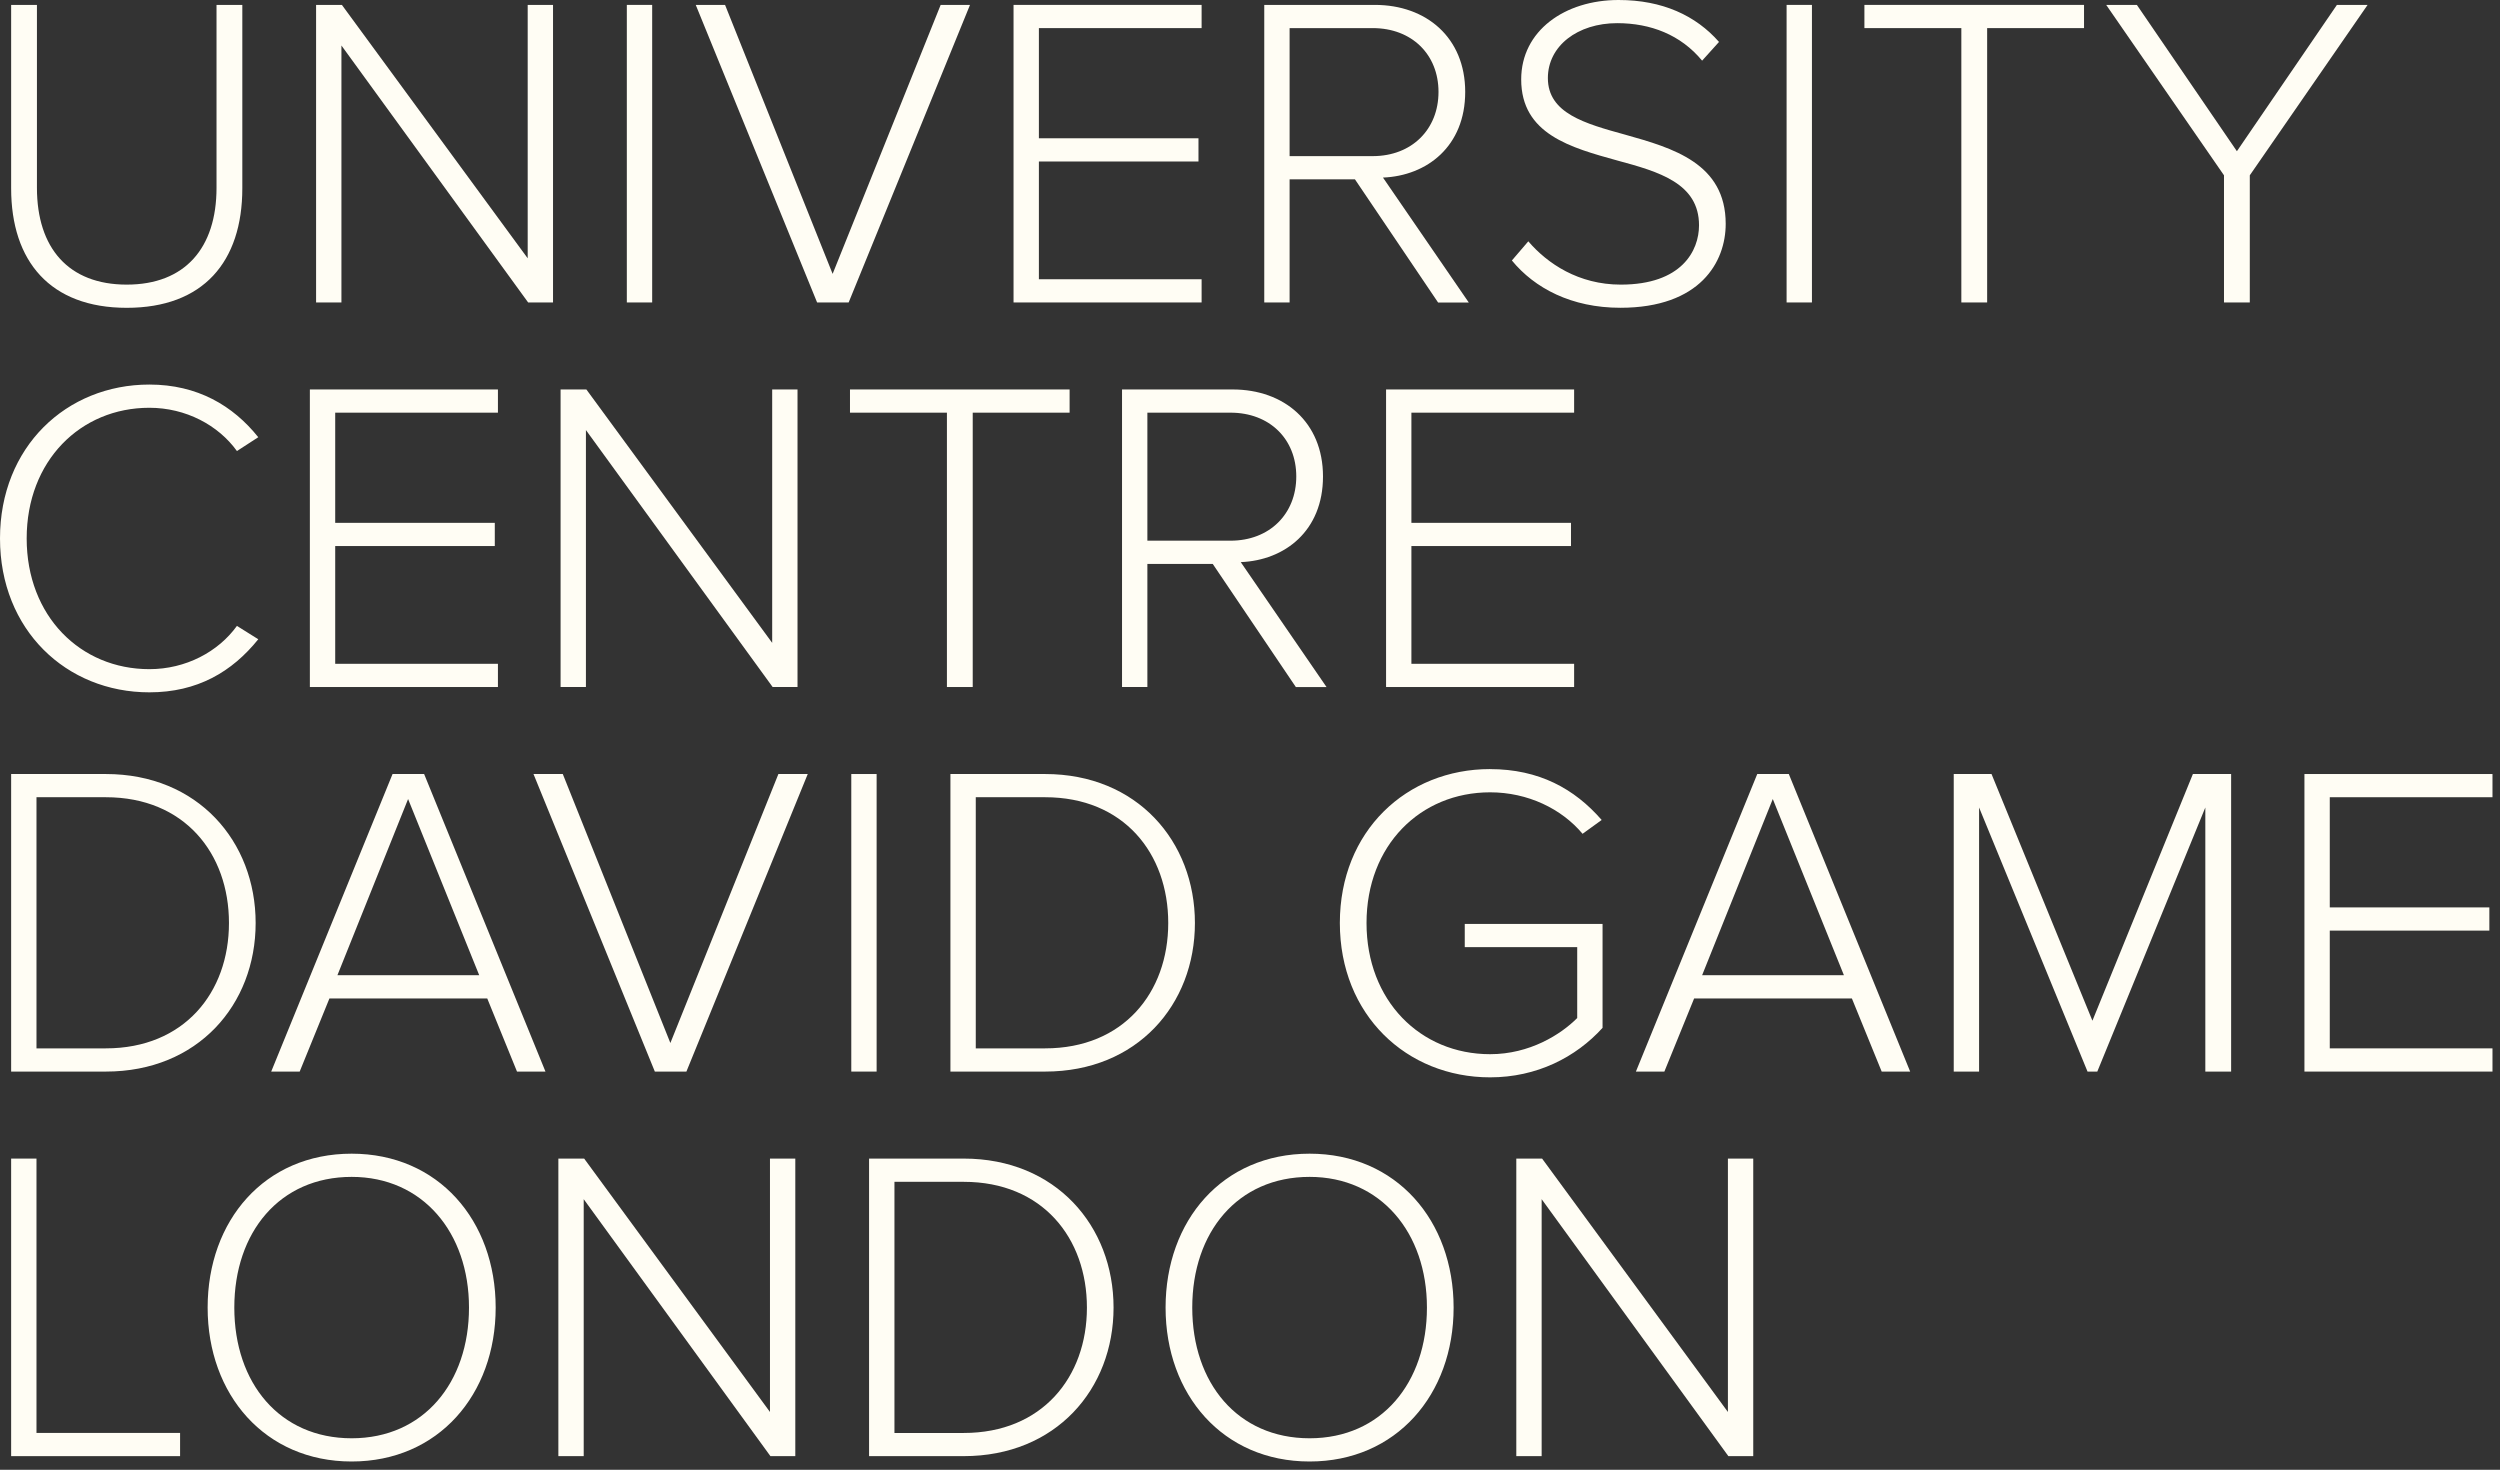
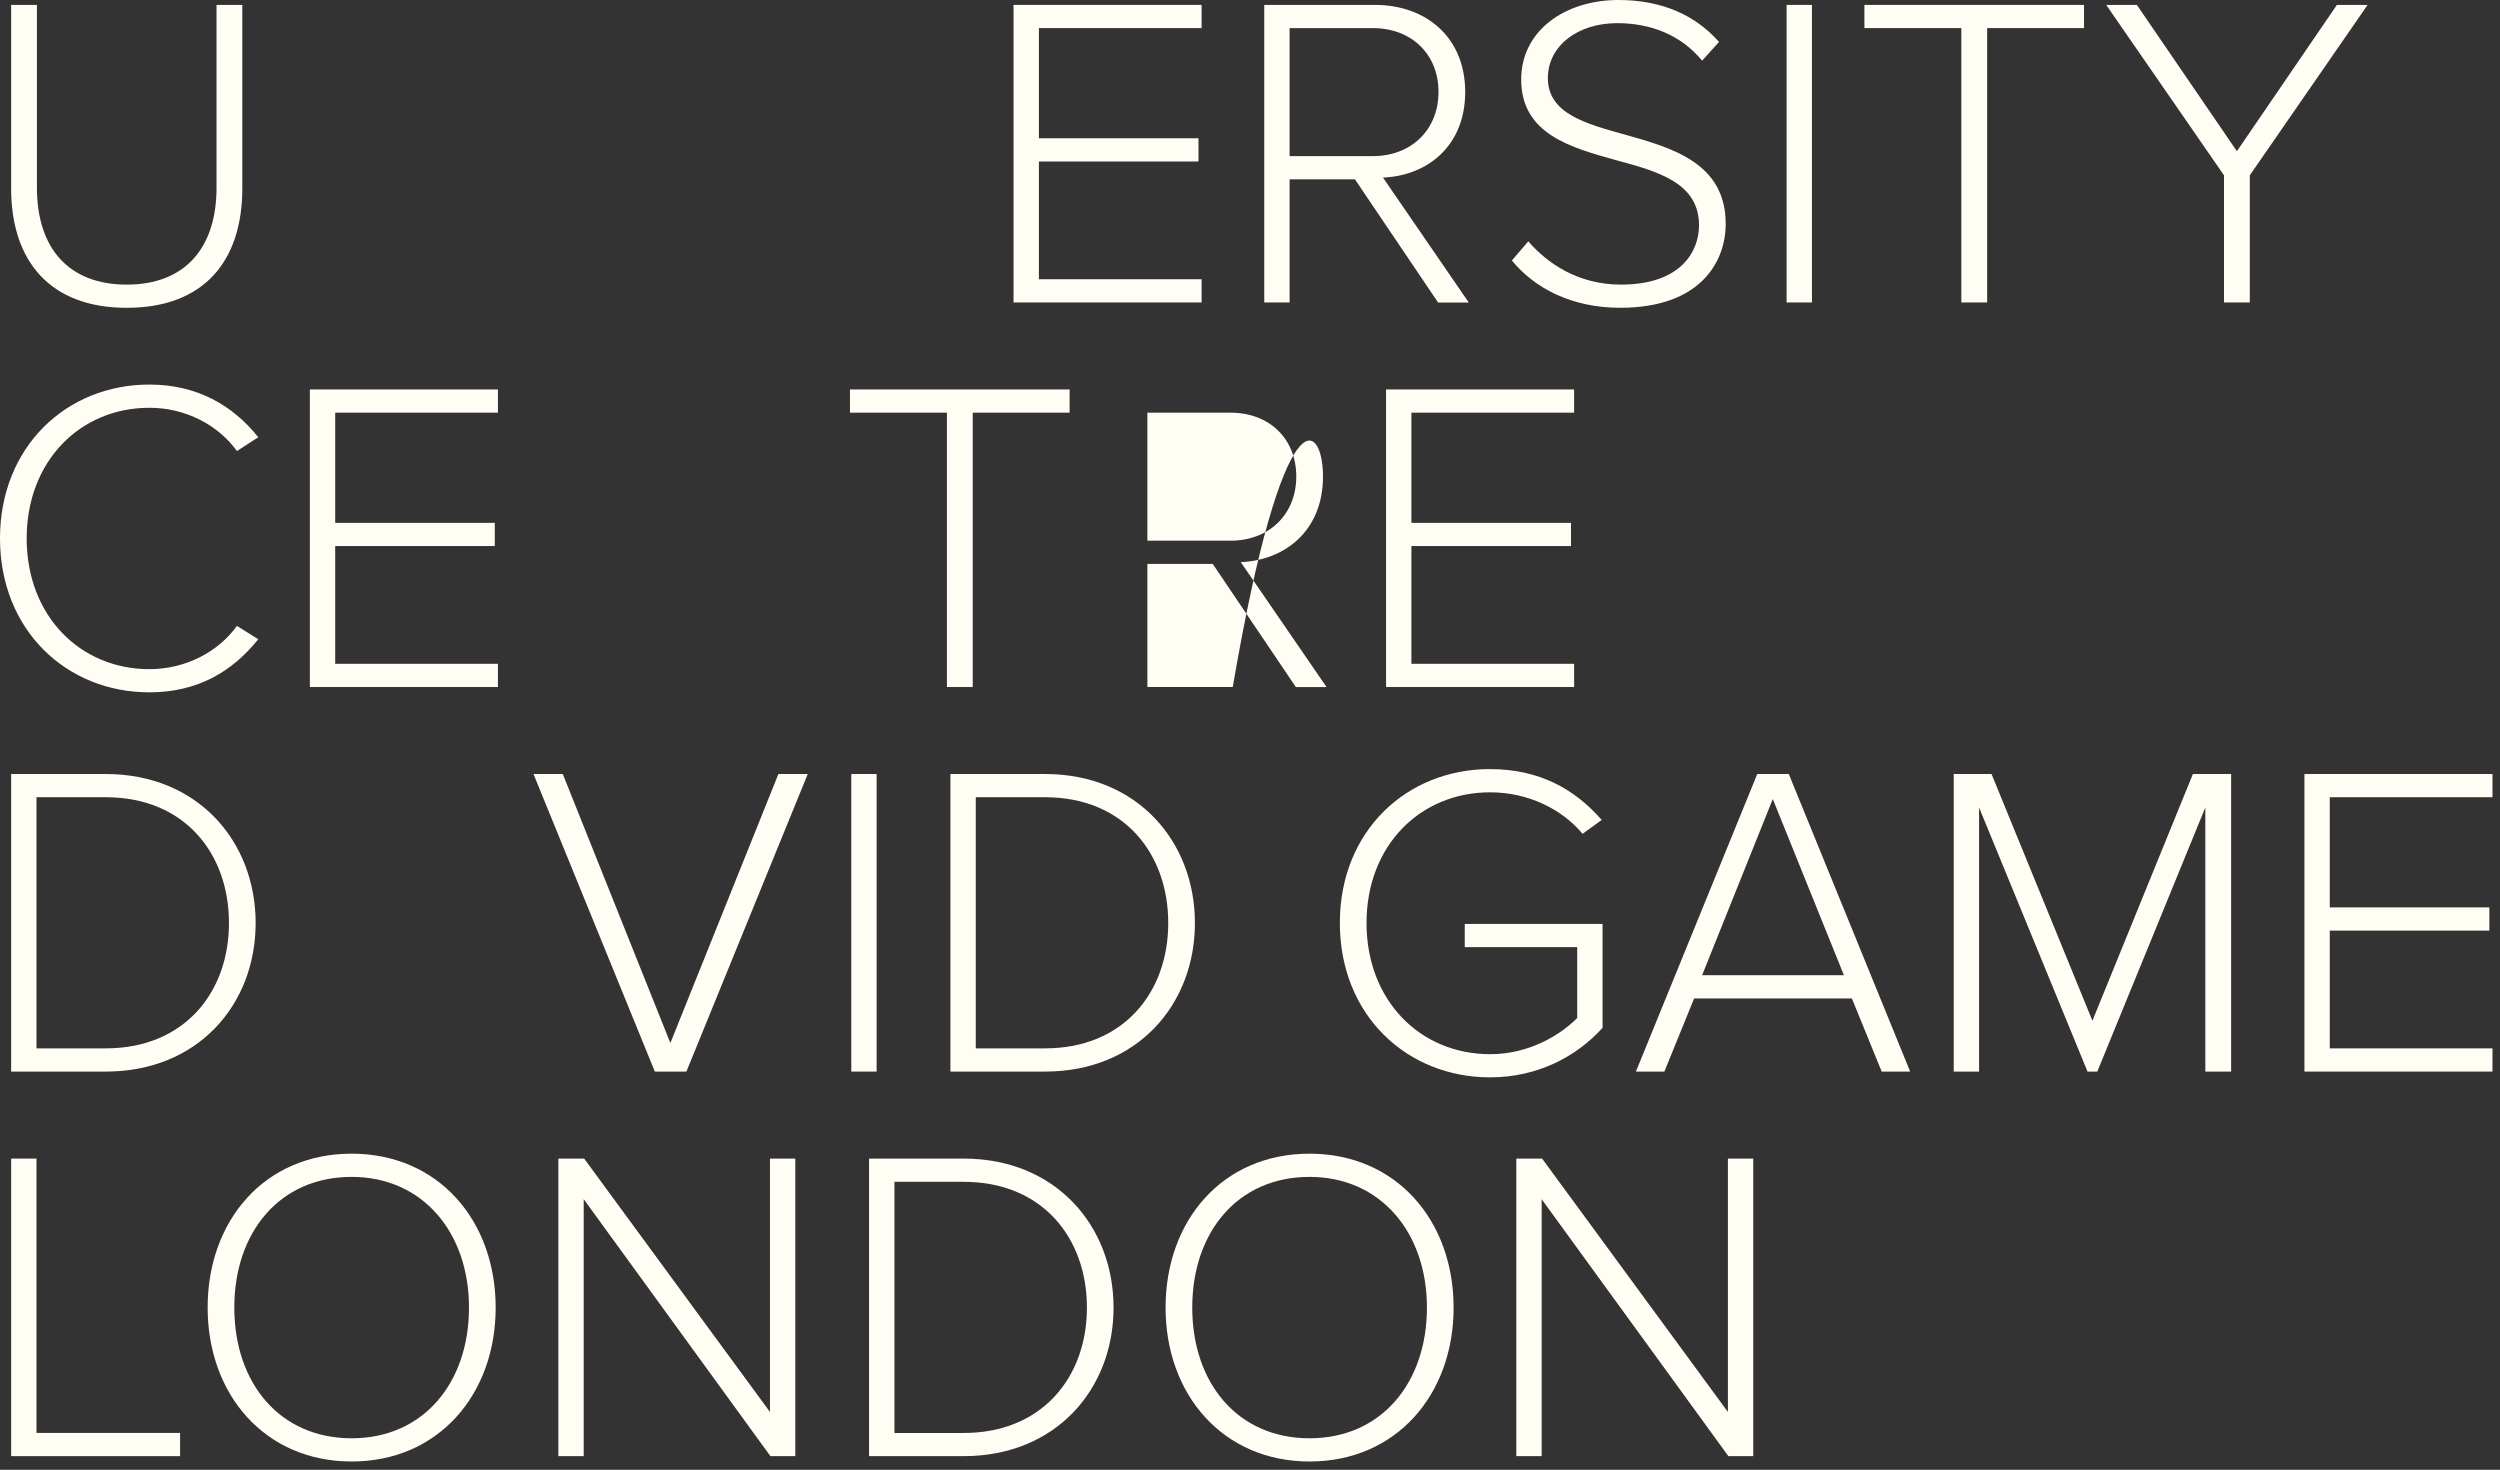
<svg xmlns="http://www.w3.org/2000/svg" fill="none" height="100%" overflow="visible" preserveAspectRatio="none" style="display: block;" viewBox="0 0 182 107" width="100%">
  <rect x="0" y="0" width="182" height="107" fill="#333333" stroke="none" />
  <g id="Group">
    <path d="M0.811 0.357H2.689V13.672C2.689 18.057 4.987 20.72 9.226 20.72C13.466 20.72 15.763 18.057 15.763 13.672V0.357H17.641V13.705C17.641 19.064 14.794 22.409 9.226 22.409C3.659 22.409 0.811 19.03 0.811 13.705V0.357Z" fill="#FFFDF4" id="Vector" />
-     <path d="M24.856 3.312V22.019H23.011V0.357H24.889L38.416 18.804V0.357H40.26V22.019H38.449L24.856 3.312Z" fill="#FFFDF4" id="Vector_2" />
-     <path d="M45.633 0.357H47.478V22.019H45.633V0.357Z" fill="#FFFDF4" id="Vector_3" />
-     <path d="M50.647 0.357H52.784L60.615 19.939L68.48 0.357H70.616L61.782 22.019H59.485L50.65 0.357H50.647Z" fill="#FFFDF4" id="Vector_4" />
    <path d="M73.786 0.357H87.477V2.046H75.631V10.067H87.249V11.757H75.631V20.329H87.477V22.019H73.786V0.357Z" fill="#FFFDF4" id="Vector_5" />
    <path d="M98.639 13.056H93.883V22.019H92.038V0.357H100.097C103.82 0.357 106.667 2.726 106.667 6.691C106.667 10.655 103.884 12.796 100.681 12.928L106.926 22.022H104.692L98.642 13.059L98.639 13.056ZM99.933 2.046H93.883V11.366H99.933C102.781 11.366 104.723 9.417 104.723 6.691C104.723 3.965 102.781 2.046 99.933 2.046Z" fill="#FFFDF4" id="Vector_6" />
    <path d="M111.262 17.569C112.654 19.192 114.918 20.72 117.994 20.72C122.428 20.72 123.689 18.252 123.689 16.401C123.689 13.348 120.777 12.504 117.766 11.692C114.368 10.75 110.743 9.777 110.743 5.782C110.743 2.242 113.915 -5.38305e-08 117.83 -5.38305e-08C121.033 -5.38305e-08 123.461 1.138 125.144 3.053L123.914 4.416C122.361 2.531 120.16 1.686 117.732 1.686C114.851 1.686 112.685 3.342 112.685 5.682C112.685 8.246 115.371 8.993 118.316 9.805C121.777 10.777 125.631 11.885 125.631 16.3C125.631 19.06 123.786 22.406 117.96 22.406C114.402 22.406 111.715 20.976 110.065 18.963L111.262 17.566V17.569Z" fill="#FFFDF4" id="Vector_7" />
    <path d="M130.064 0.357H131.909V22.019H130.064V0.357Z" fill="#FFFDF4" id="Vector_8" />
    <path d="M142.782 2.046H135.729V0.357H151.717V2.046H144.664V22.019H142.786V2.046H142.782Z" fill="#FFFDF4" id="Vector_9" />
    <path d="M161.907 12.763L153.331 0.357H155.564L162.846 11.009L170.127 0.357H172.361L163.785 12.763V22.019H161.907V12.763Z" fill="#FFFDF4" id="Vector_10" />
    <path d="M5.54621e-06 39.2C5.54621e-06 32.543 4.823 27.996 10.873 27.996C14.368 27.996 16.957 29.524 18.802 31.829L17.249 32.836C15.891 30.951 13.526 29.686 10.873 29.686C5.856 29.686 1.942 33.549 1.942 39.2C1.942 44.852 5.856 48.715 10.873 48.715C13.526 48.715 15.891 47.45 17.249 45.565L18.802 46.538C16.894 48.908 14.368 50.402 10.873 50.402C4.823 50.402 5.54621e-06 45.855 5.54621e-06 39.197V39.2Z" fill="#FFFDF4" id="Vector_11" />
    <path d="M22.558 28.353H36.249V30.042H24.403V38.063H36.021V39.752H24.403V48.325H36.249V50.015H22.558V28.353Z" fill="#FFFDF4" id="Vector_12" />
-     <path d="M42.655 31.308V50.015H40.81V28.353H42.688L56.215 46.8V28.353H58.059V50.015H56.248L42.655 31.308Z" fill="#FFFDF4" id="Vector_13" />
    <path d="M68.933 30.042H61.879V28.353H77.867V30.042H70.814V50.015H68.936V30.042H68.933Z" fill="#FFFDF4" id="Vector_14" />
-     <path d="M88.285 41.052H83.529V50.015H81.684V28.353H89.743C93.466 28.353 96.314 30.722 96.314 34.687C96.314 38.651 93.53 40.792 90.327 40.923L96.572 50.018H94.338L88.288 41.055L88.285 41.052ZM89.579 30.042H83.529V39.362H89.579C92.427 39.362 94.369 37.413 94.369 34.687C94.369 31.96 92.427 30.042 89.579 30.042Z" fill="#FFFDF4" id="Vector_15" />
+     <path d="M88.285 41.052H83.529V50.015H81.684H89.743C93.466 28.353 96.314 30.722 96.314 34.687C96.314 38.651 93.53 40.792 90.327 40.923L96.572 50.018H94.338L88.288 41.055L88.285 41.052ZM89.579 30.042H83.529V39.362H89.579C92.427 39.362 94.369 37.413 94.369 34.687C94.369 31.96 92.427 30.042 89.579 30.042Z" fill="#FFFDF4" id="Vector_15" />
    <path d="M100.906 28.353H114.596V30.042H102.75V38.063H114.368V39.752H102.75V48.325H114.596V50.015H100.906V28.353Z" fill="#FFFDF4" id="Vector_16" />
    <path d="M0.811 56.349H7.704C14.402 56.349 18.611 61.253 18.611 67.196C18.611 73.14 14.405 78.011 7.704 78.011H0.811V56.349ZM7.704 76.321C13.399 76.321 16.669 72.262 16.669 67.196C16.669 62.131 13.432 58.038 7.704 58.038H2.656V76.324H7.704V76.321Z" fill="#FFFDF4" id="Vector_17" />
-     <path d="M35.471 72.686H23.983L21.817 78.011H19.744L28.578 56.349H30.876L39.71 78.011H37.638L35.471 72.686ZM24.564 70.996H34.887L29.709 58.169L24.564 70.996Z" fill="#FFFDF4" id="Vector_18" />
    <path d="M38.835 56.349H40.971L48.803 75.931L56.667 56.349H58.804L49.97 78.011H47.672L38.838 56.349H38.835Z" fill="#FFFDF4" id="Vector_19" />
    <path d="M61.974 56.349H63.818V78.011H61.974V56.349Z" fill="#FFFDF4" id="Vector_20" />
    <path d="M69.191 56.349H76.083C82.781 56.349 86.99 61.253 86.99 67.196C86.99 73.14 82.784 78.011 76.083 78.011H69.191V56.349ZM76.083 76.321C81.778 76.321 85.048 72.262 85.048 67.196C85.048 62.131 81.812 58.038 76.083 58.038H71.036V76.324H76.083V76.321Z" fill="#FFFDF4" id="Vector_21" />
    <path d="M108.479 55.992C112.037 55.992 114.627 57.422 116.602 59.694L115.21 60.701C113.691 58.883 111.229 57.681 108.479 57.681C103.398 57.681 99.483 61.545 99.483 67.196C99.483 72.847 103.398 76.745 108.479 76.745C111.36 76.745 113.624 75.315 114.821 74.113V68.95H106.634V67.26H116.666V74.827C114.724 76.971 111.876 78.431 108.479 78.431C102.395 78.431 97.541 73.884 97.541 67.193C97.541 60.502 102.395 55.989 108.479 55.989V55.992Z" fill="#FFFDF4" id="Vector_22" />
    <path d="M134.82 72.686H123.333L121.166 78.011H119.094L127.928 56.349H130.225L139.06 78.011H136.987L134.817 72.686H134.82ZM123.914 70.996H134.237L129.059 58.169L123.914 70.996Z" fill="#FFFDF4" id="Vector_23" />
    <path d="M160.548 58.785L152.683 78.011H151.972L144.077 58.785V78.011H142.232V56.349H144.983L152.328 74.308L159.643 56.349H162.426V78.011H160.548V58.785Z" fill="#FFFDF4" id="Vector_24" />
    <path d="M167.763 56.349H181.453V58.038H169.607V66.059H181.225V67.748H169.607V76.321H181.453V78.011H167.763V56.349Z" fill="#FFFDF4" id="Vector_25" />
    <path d="M0.811 84.345H2.656V104.317H13.11V106.007H0.811V84.345Z" fill="#FFFDF4" id="Vector_26" />
    <path d="M25.6 83.988C31.912 83.988 36.085 88.858 36.085 95.192C36.085 101.527 31.909 106.397 25.6 106.397C19.291 106.397 15.116 101.527 15.116 95.192C15.116 88.858 19.258 83.988 25.6 83.988ZM25.6 85.677C20.358 85.677 17.058 89.703 17.058 95.192C17.058 100.682 20.358 104.707 25.6 104.707C30.842 104.707 34.143 100.648 34.143 95.192C34.143 89.737 30.779 85.677 25.6 85.677Z" fill="#FFFDF4" id="Vector_27" />
    <path d="M42.494 87.3V106.007H40.649V84.345H42.527L56.054 102.792V84.345H57.898V106.007H56.087L42.494 87.3Z" fill="#FFFDF4" id="Vector_28" />
    <path d="M63.268 84.345H70.16C76.858 84.345 81.067 89.249 81.067 95.192C81.067 101.136 76.861 106.007 70.16 106.007H63.268V84.345ZM70.163 104.32C75.859 104.32 79.128 100.261 79.128 95.195C79.128 90.13 75.892 86.037 70.163 86.037H65.116V104.323H70.163V104.32Z" fill="#FFFDF4" id="Vector_29" />
    <path d="M95.338 83.988C101.65 83.988 105.823 88.858 105.823 95.192C105.823 101.527 101.647 106.397 95.338 106.397C89.029 106.397 84.854 101.527 84.854 95.192C84.854 88.858 88.996 83.988 95.338 83.988ZM95.338 85.677C90.096 85.677 86.796 89.703 86.796 95.192C86.796 100.682 90.096 104.707 95.338 104.707C100.58 104.707 103.881 100.648 103.881 95.192C103.881 89.737 100.514 85.677 95.338 85.677Z" fill="#FFFDF4" id="Vector_30" />
    <path d="M112.232 87.3V106.007H110.387V84.345H112.265L125.792 102.792V84.345H127.636V106.007H125.825L112.232 87.3Z" fill="#FFFDF4" id="Vector_31" />
  </g>
</svg>